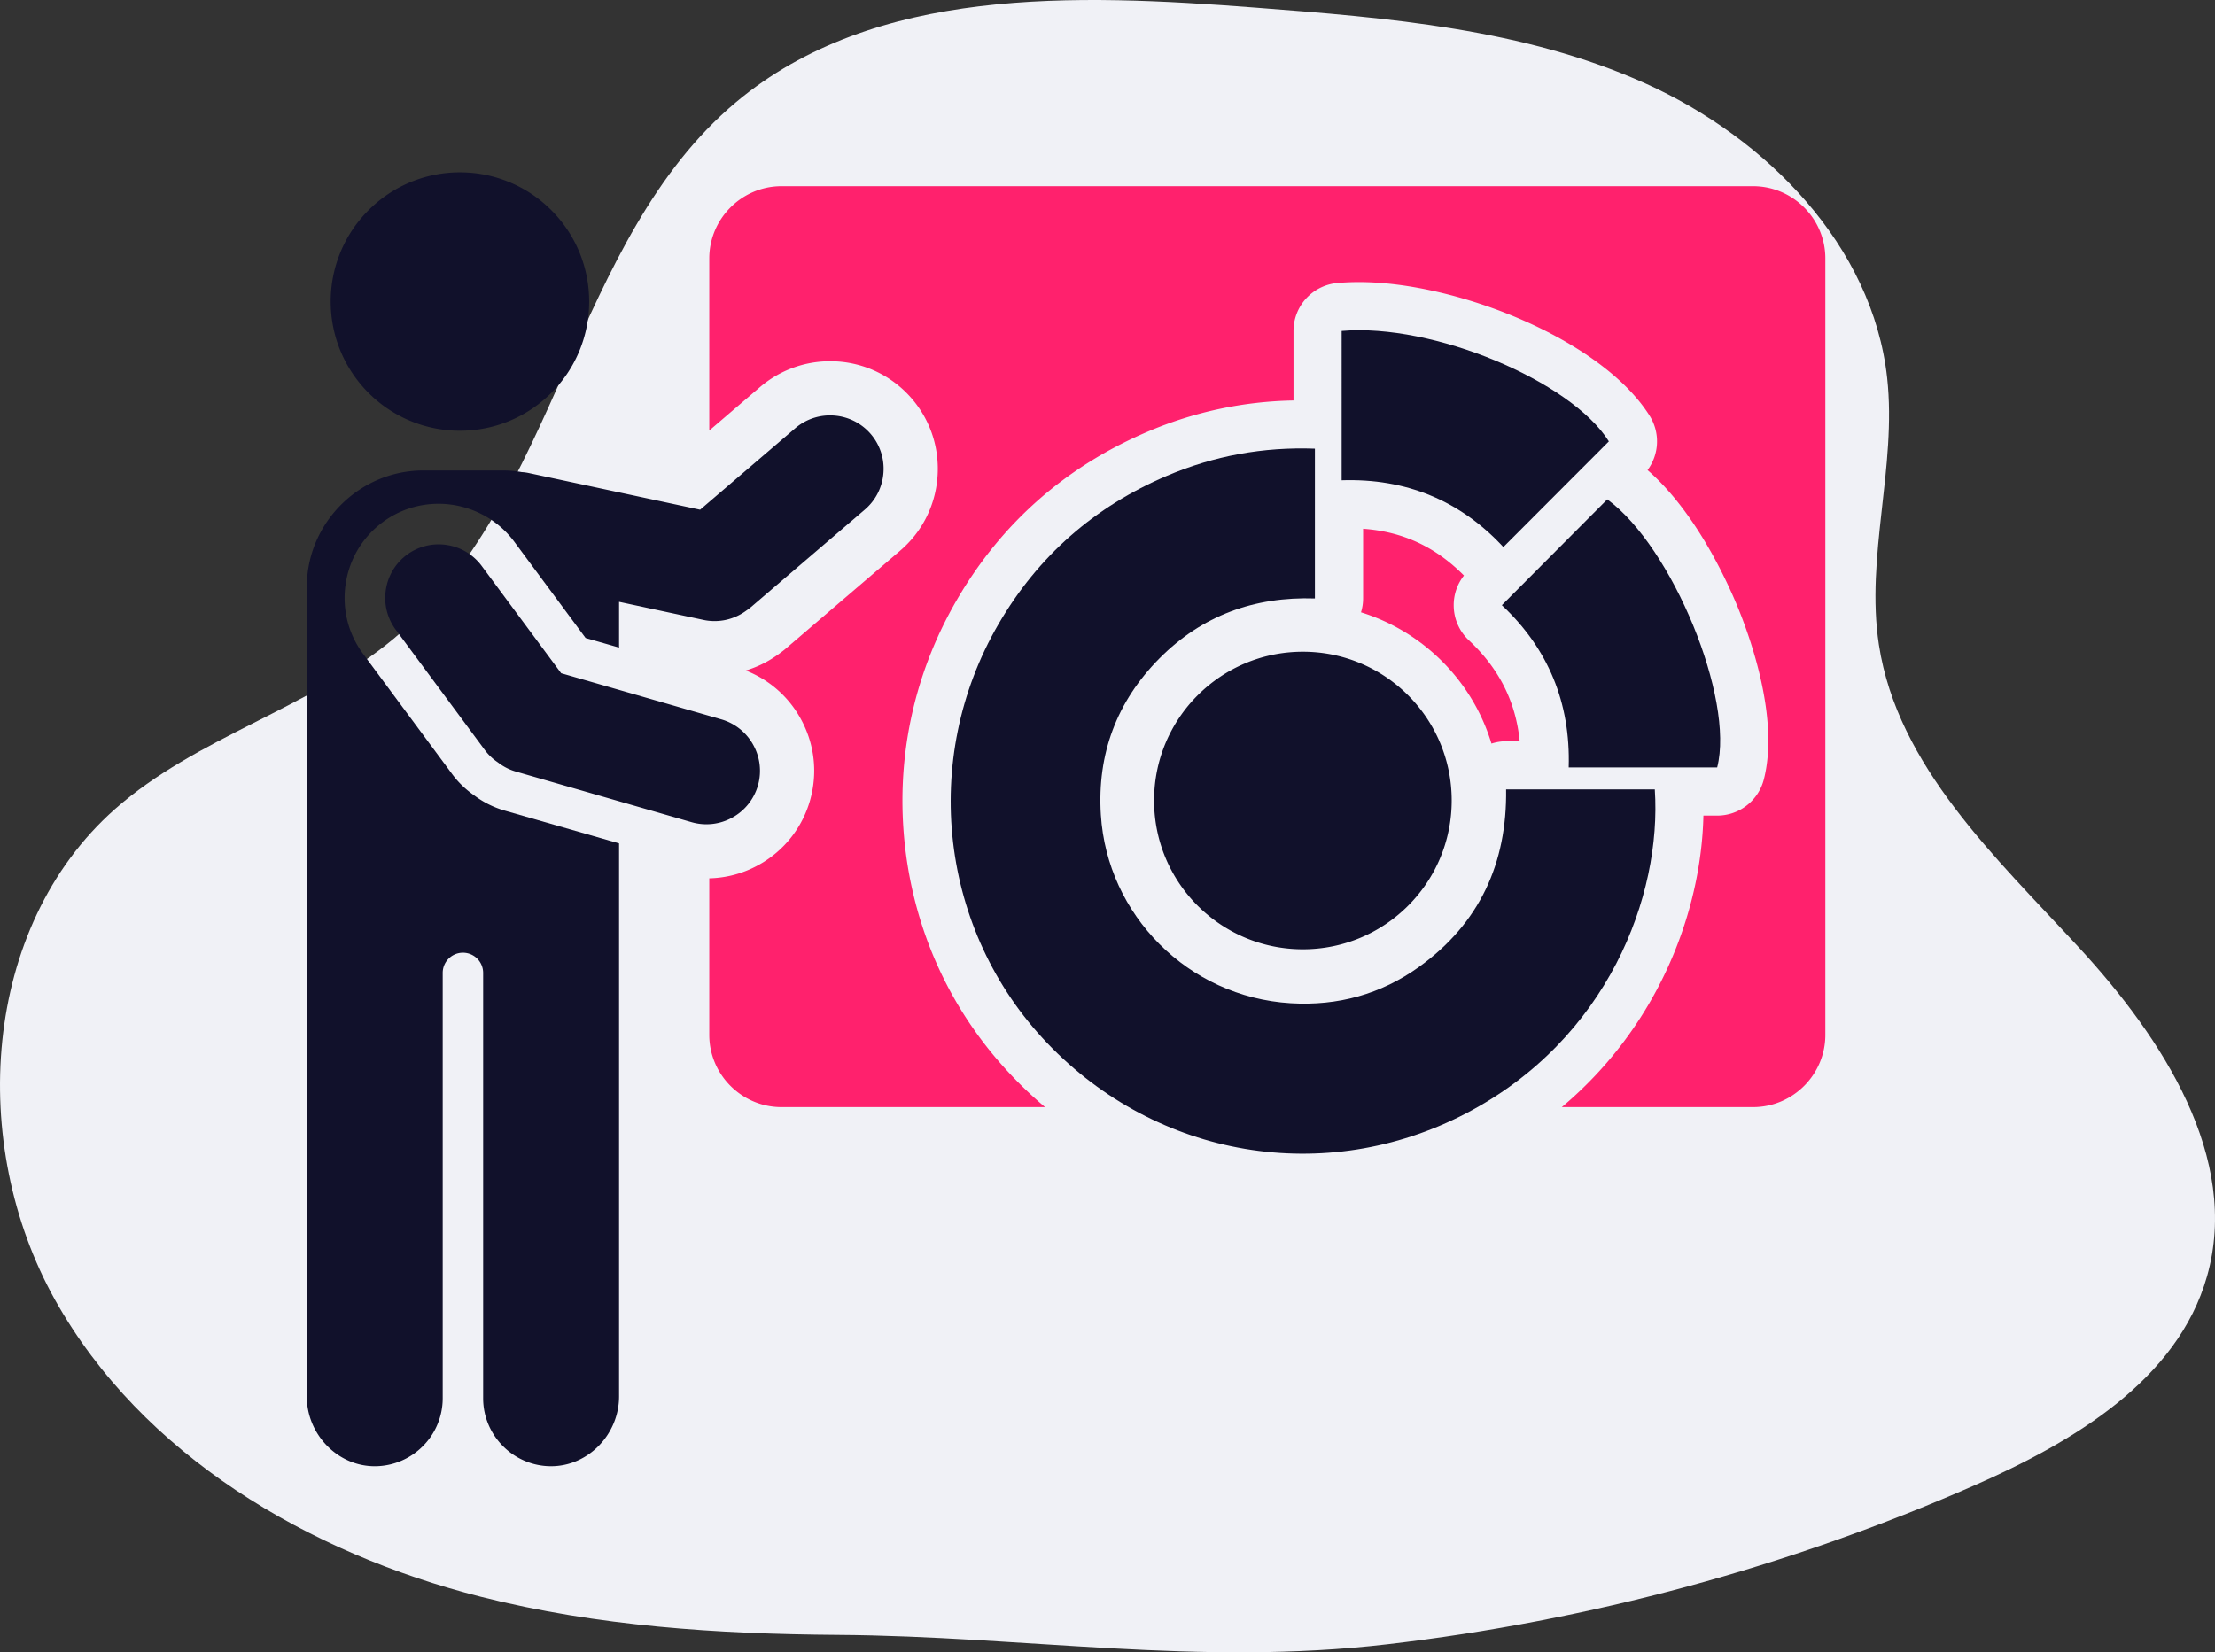
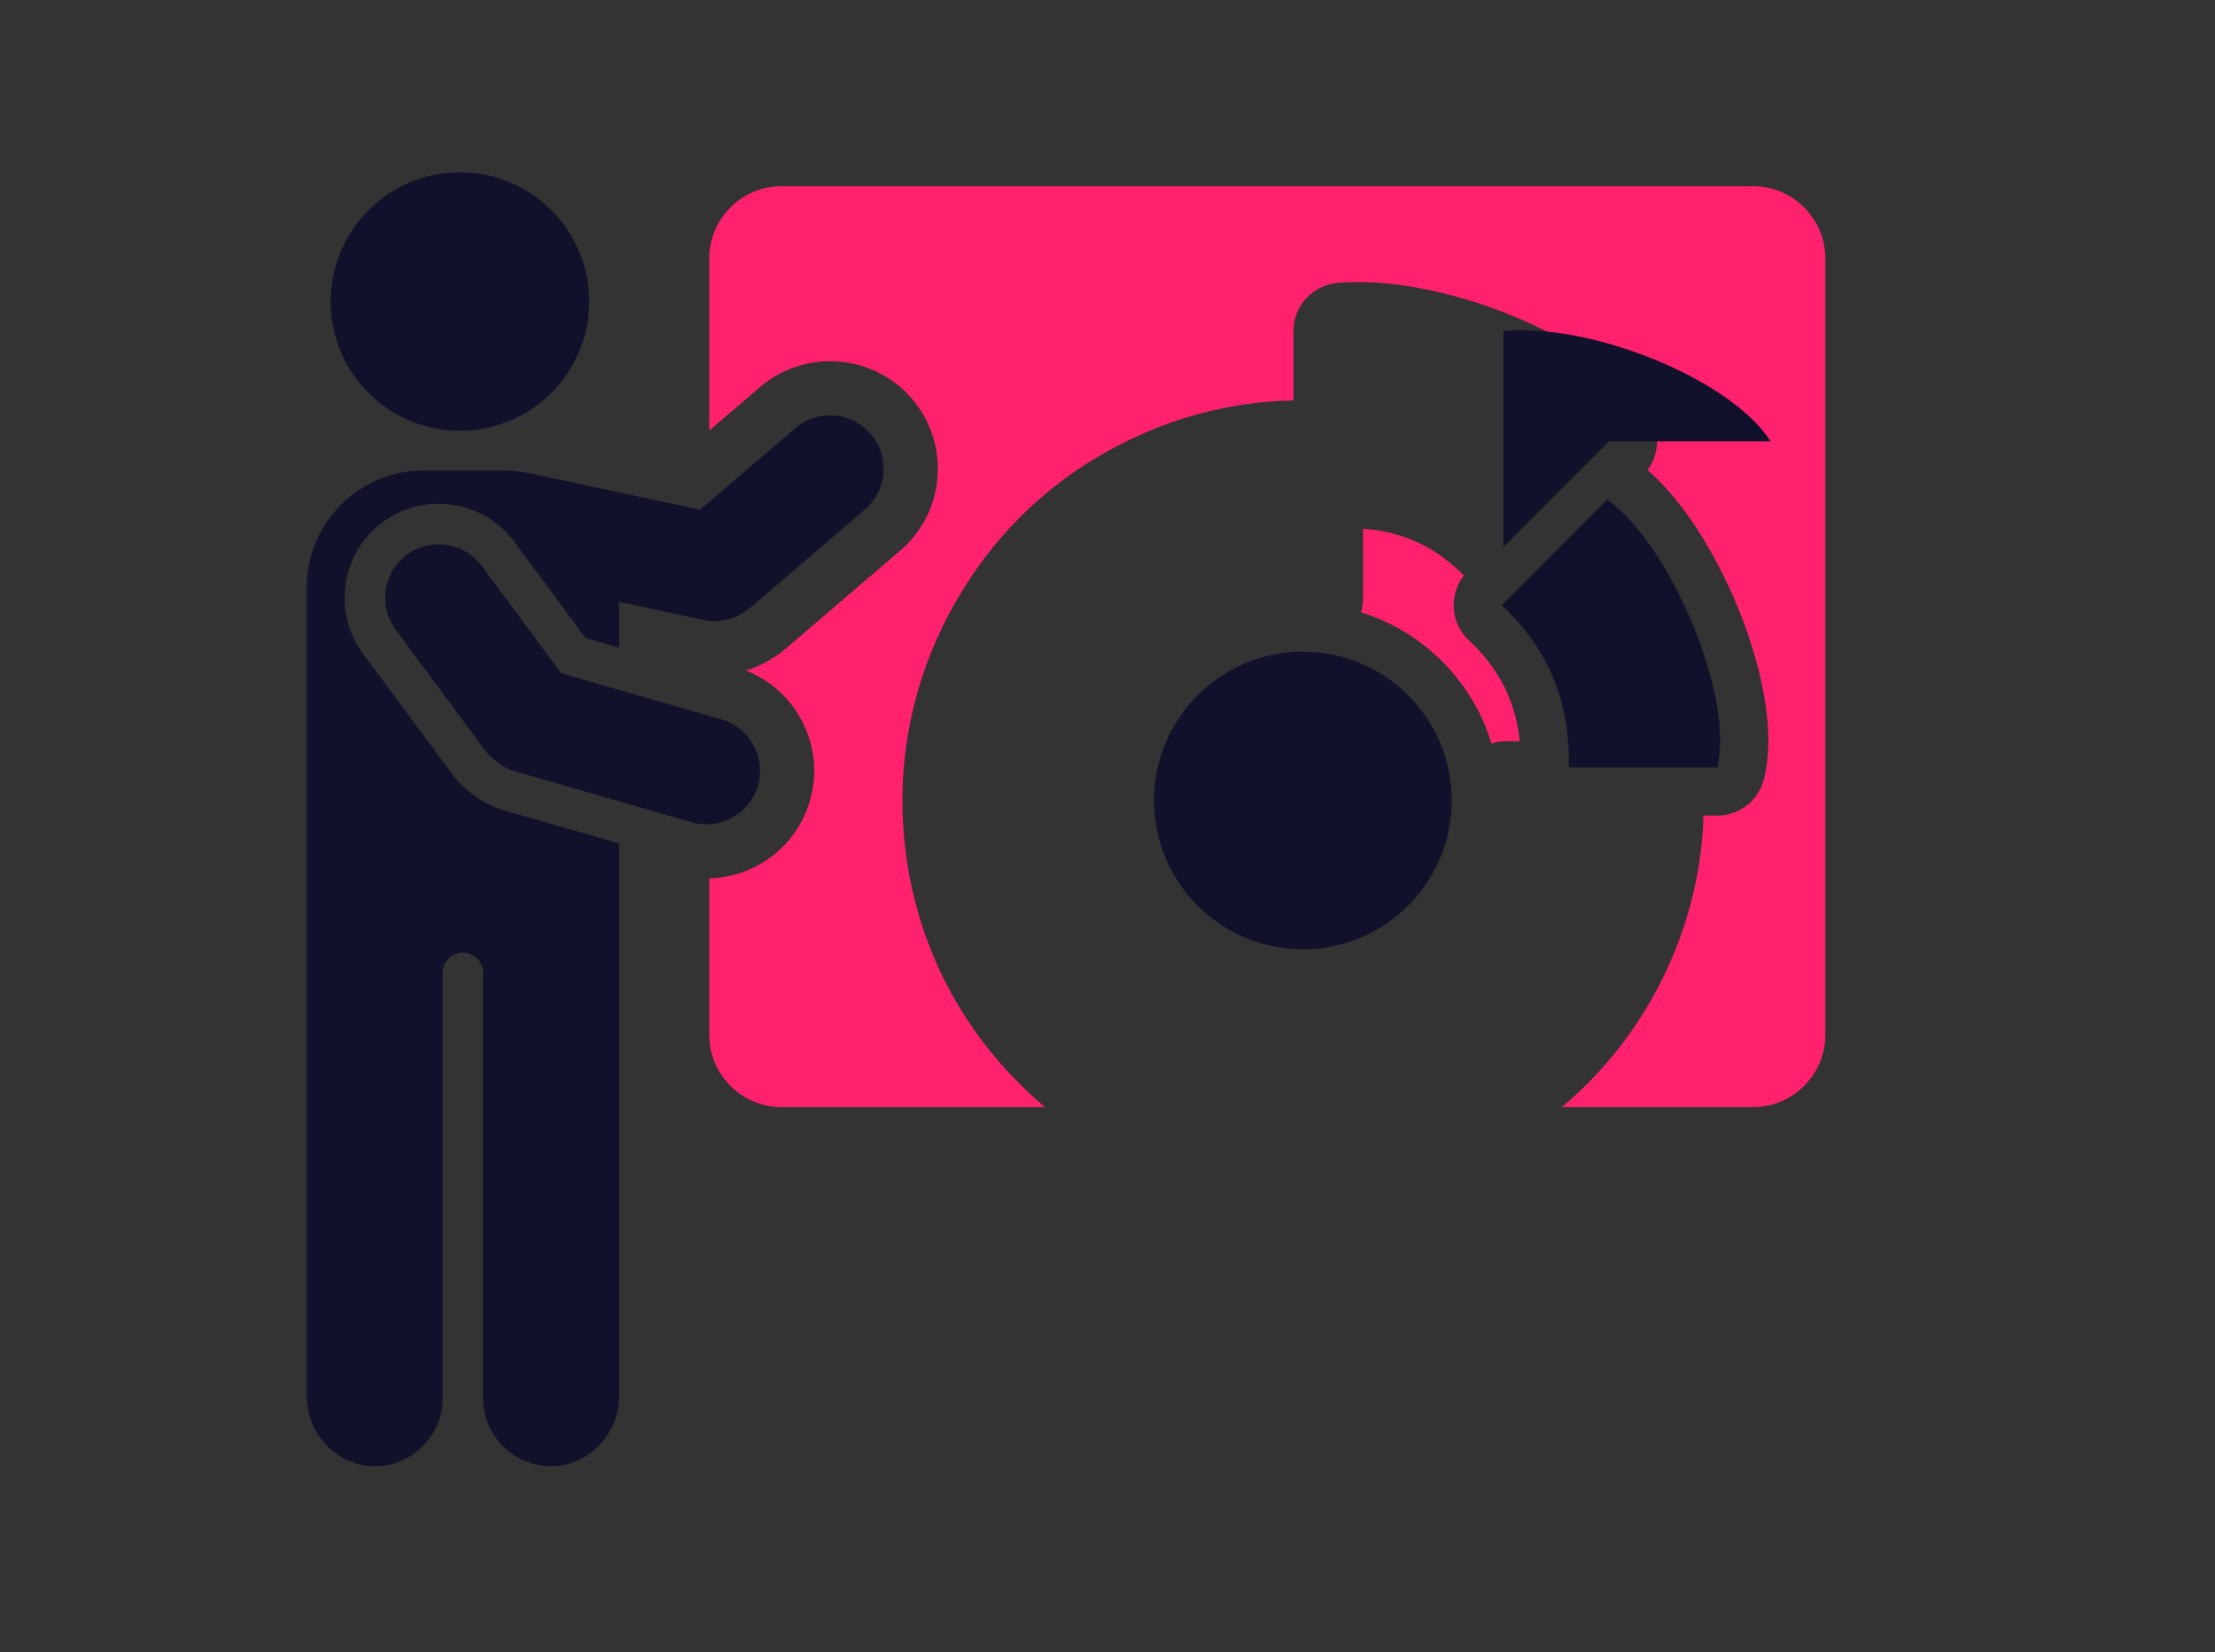
<svg xmlns="http://www.w3.org/2000/svg" width="453.04" height="338.033" viewBox="0 0 339.78 253.525">
  <rect x="0" y="0" width="339.78" height="253.525" fill="#333333" stroke="none" />
  <g data-name="Layer">
    <clipPath id="a">
      <path transform="matrix(1 0 0 -1 0 253.525)" d="M0 253.525h339.78V0H0z" />
    </clipPath>
    <g clip-path="url(#a)">
-       <path d="M73.818 245.016c-26.485-6.704-52.054-21.735-65.385-45.582-13.331-23.846-11.274-57.135 9.169-75.26C30.146 113.055 47.519 108.743 60.389 98c25.223-21.052 27.333-61.214 52.512-82.32C134.15-2.132 164.93-.953 192.578 1.168c20.349 1.562 41.17 3.24 59.783 11.613s34.893 24.915 37.126 45.2c1.499 13.612-3.346 27.416-1.265 40.95 2.868 18.659 17.918 32.6 30.714 46.48 12.796 13.88 24.773 32.268 19.62 50.43-4.521 15.93-20.56 25.437-35.723 32.092-28.557 12.533-59.001 20.732-89.972 24.355-28.974 3.39-55.721-1.24-84.32-1.437-18.368-.128-36.856-1.314-54.723-5.835" fill="#f0f1f6" />
      <path d="M233.123 113.735h-2.087c-.767 0-1.524.13-2.245.36-2.9-9.596-10.446-17.179-20.015-20.144a7.12 7.12 0 0 0 .324-2.124V81.131c6.059.424 11.139 2.79 15.47 7.176A7.32 7.32 0 0 0 223 92.99a7.369 7.369 0 0 0 2.337 5.265c4.627 4.332 7.186 9.42 7.786 15.48" fill="#ff216d" />
      <path d="M280.005 39.651V158.79c0 6.095-4.987 11.084-11.083 11.084h-29.344c14.695-12.34 21.391-29.806 21.725-44.732h2.114a7.389 7.389 0 0 0 7.159-5.569c2.364-9.264-2.014-21.567-4.009-26.425-1.81-4.396-6.595-14.723-13.836-21.02a7.38 7.38 0 0 0 .323-8.332c-7.37-11.74-29.612-20.514-44.565-20.514-1.136 0-2.254.046-3.316.14a7.387 7.387 0 0 0-6.75 7.36V61.45a59.629 59.629 0 0 0-22.307 4.756c-12.616 5.357-22.49 14.05-29.334 25.834-6.733 11.591-9.476 24.753-7.924 38.062 1.561 13.31 7.241 25.437 16.46 35.07a63.077 63.077 0 0 0 4.995 4.702h-40.427c-6.095 0-11.083-4.989-11.083-11.084v-24.024a16.311 16.311 0 0 0 7.575-2.059 16.414 16.414 0 0 0 7.877-9.883c1.21-4.239.702-8.7-1.44-12.562a16.38 16.38 0 0 0-8.415-7.379 16.572 16.572 0 0 0 4.785-2.336c.184-.12.37-.259.553-.398.324-.24.62-.47.906-.72l8.72-7.472 8.727-7.473c3.343-2.862 5.375-6.862 5.717-11.277.333-4.406-1.053-8.673-3.916-12.016a16.441 16.441 0 0 0-12.56-5.764 16.509 16.509 0 0 0-10.743 3.962l-7.786 6.67V39.65c0-6.096 4.988-11.083 11.083-11.083h149.036c6.096 0 11.083 4.987 11.083 11.083" fill="#ff216d" />
      <path d="M133.576 66.597a8.182 8.182 0 0 0-5.604-2.836 8.187 8.187 0 0 0-5.974 1.94l-8.722 7.47-5.878 5.036h-.004l-13.109-2.805-13.109-2.806a6.803 6.803 0 0 0-1.134-.156 17.257 17.257 0 0 0-2.977-.255H64.958c-4.922 0-9.397 2.014-12.64 5.258-3.245 3.244-5.259 7.718-5.259 12.64V214.266c0 2.906 1.188 5.602 3.103 7.562 1.915 1.959 4.557 3.183 7.463 3.144a10.4 10.4 0 0 0 7.27-3.108 10.395 10.395 0 0 0 3.015-7.317V149.28c0-.858.347-1.632.91-2.194a3.09 3.09 0 0 1 2.192-.908 3.09 3.09 0 0 1 2.192.908 3.09 3.09 0 0 1 .91 2.194v65.267c0 2.846 1.155 5.435 3.021 7.32a10.399 10.399 0 0 0 7.274 3.105c2.903.035 5.542-1.19 7.455-3.15 1.912-1.96 3.1-4.655 3.1-7.557v-84.86l-.019-.005-.019-.006-8.753-2.51-8.753-2.51a14.493 14.493 0 0 1-3.985-1.841 16.35 16.35 0 0 1-.705-.5 14.987 14.987 0 0 1-1.827-1.498 13.873 13.873 0 0 1-1.542-1.76l-6.835-9.23-6.835-9.23a14.405 14.405 0 0 1-2.405-5.082 14.421 14.421 0 0 1-.26-5.635 14.418 14.418 0 0 1 1.891-5.314 14.401 14.401 0 0 1 3.788-4.166 14.345 14.345 0 0 1 4.057-2.103 14.417 14.417 0 0 1 4.52-.718 14.453 14.453 0 0 1 4.408.692 14.536 14.536 0 0 1 3.996 1.995c1.22.867 2.31 1.926 3.216 3.149l2.541 3.432 2.541 3.43 2.924 3.95 2.924 3.948 2.566.735 2.566.735v-7.02l6.47 1.387 6.472 1.386a8.156 8.156 0 0 0 3.558-.032 8.251 8.251 0 0 0 3.032-1.407c.035-.023.07-.045.105-.07l.015-.006a.299.299 0 0 0 .028-.024c.006-.004.011-.011.017-.016.197-.14.391-.285.577-.444l8.722-7.471 8.721-7.471a8.19 8.19 0 0 0 2.836-5.604 8.187 8.187 0 0 0-1.94-5.974M70.552 66.09c5.474 0 10.43-2.218 14.018-5.806a19.762 19.762 0 0 0 5.806-14.017 19.762 19.762 0 0 0-5.806-14.018 19.762 19.762 0 0 0-14.018-5.806 19.758 19.758 0 0 0-14.018 5.806 19.762 19.762 0 0 0-5.806 14.018c0 5.474 2.219 10.43 5.806 14.017a19.759 19.759 0 0 0 14.018 5.807" fill="#11112b" />
      <path d="m110.636 110.371-12.277-3.538-12.277-3.537-6.093-8.229-6.093-8.228a8.185 8.185 0 0 0-5.39-3.226 8.188 8.188 0 0 0-6.096 1.513 8.184 8.184 0 0 0-3.225 5.39 8.18 8.18 0 0 0 1.513 6.095l6.834 9.23 6.833 9.228c.286.386.6.737.938 1.055.337.318.698.603 1.076.857a8.1 8.1 0 0 0 2.757 1.408l13.485 3.884 13.486 3.884a8.186 8.186 0 0 0 6.24-.719 8.187 8.187 0 0 0 3.918-4.91 8.189 8.189 0 0 0-.719-6.239 8.193 8.193 0 0 0-4.91-3.918M177.036 122.823c0 12.61 10.22 22.83 22.827 22.83 12.609 0 22.827-10.22 22.827-22.83 0-12.605-10.218-22.826-22.827-22.826-12.606 0-22.827 10.221-22.827 22.826" fill="#11112b" />
-       <path d="M253.845 121.126h-22.81c.157 11.313-4.076 20.543-13.313 27.2-5.864 4.227-12.518 6.048-19.74 5.607-15.75-.964-28.145-13.537-29.111-28.923-.584-9.294 2.424-17.369 8.988-23.989 6.516-6.574 14.547-9.5 23.848-9.197V68.842c-7.901-.291-15.463 1.087-22.697 4.161-11.114 4.723-19.774 12.314-25.84 22.75-12.088 20.8-8.993 47.071 7.484 64.309 16.837 17.614 42.61 22.031 64.212 10.782 21.79-11.348 30.062-33.411 28.979-49.718" fill="#11112b" />
-       <path d="M263.416 117.75h-22.778c.301-9.94-3.173-18.263-10.254-24.893l16.17-16.235c9.956 7.258 19.553 30.584 16.862 41.127M246.8 67.726l-16.183 16.212c-6.618-7.143-14.957-10.57-24.808-10.247V50.779c13.99-1.214 35.16 7.66 40.992 16.947" fill="#11112b" />
+       <path d="M263.416 117.75h-22.778c.301-9.94-3.173-18.263-10.254-24.893l16.17-16.235c9.956 7.258 19.553 30.584 16.862 41.127M246.8 67.726l-16.183 16.212V50.779c13.99-1.214 35.16 7.66 40.992 16.947" fill="#11112b" />
    </g>
  </g>
</svg>